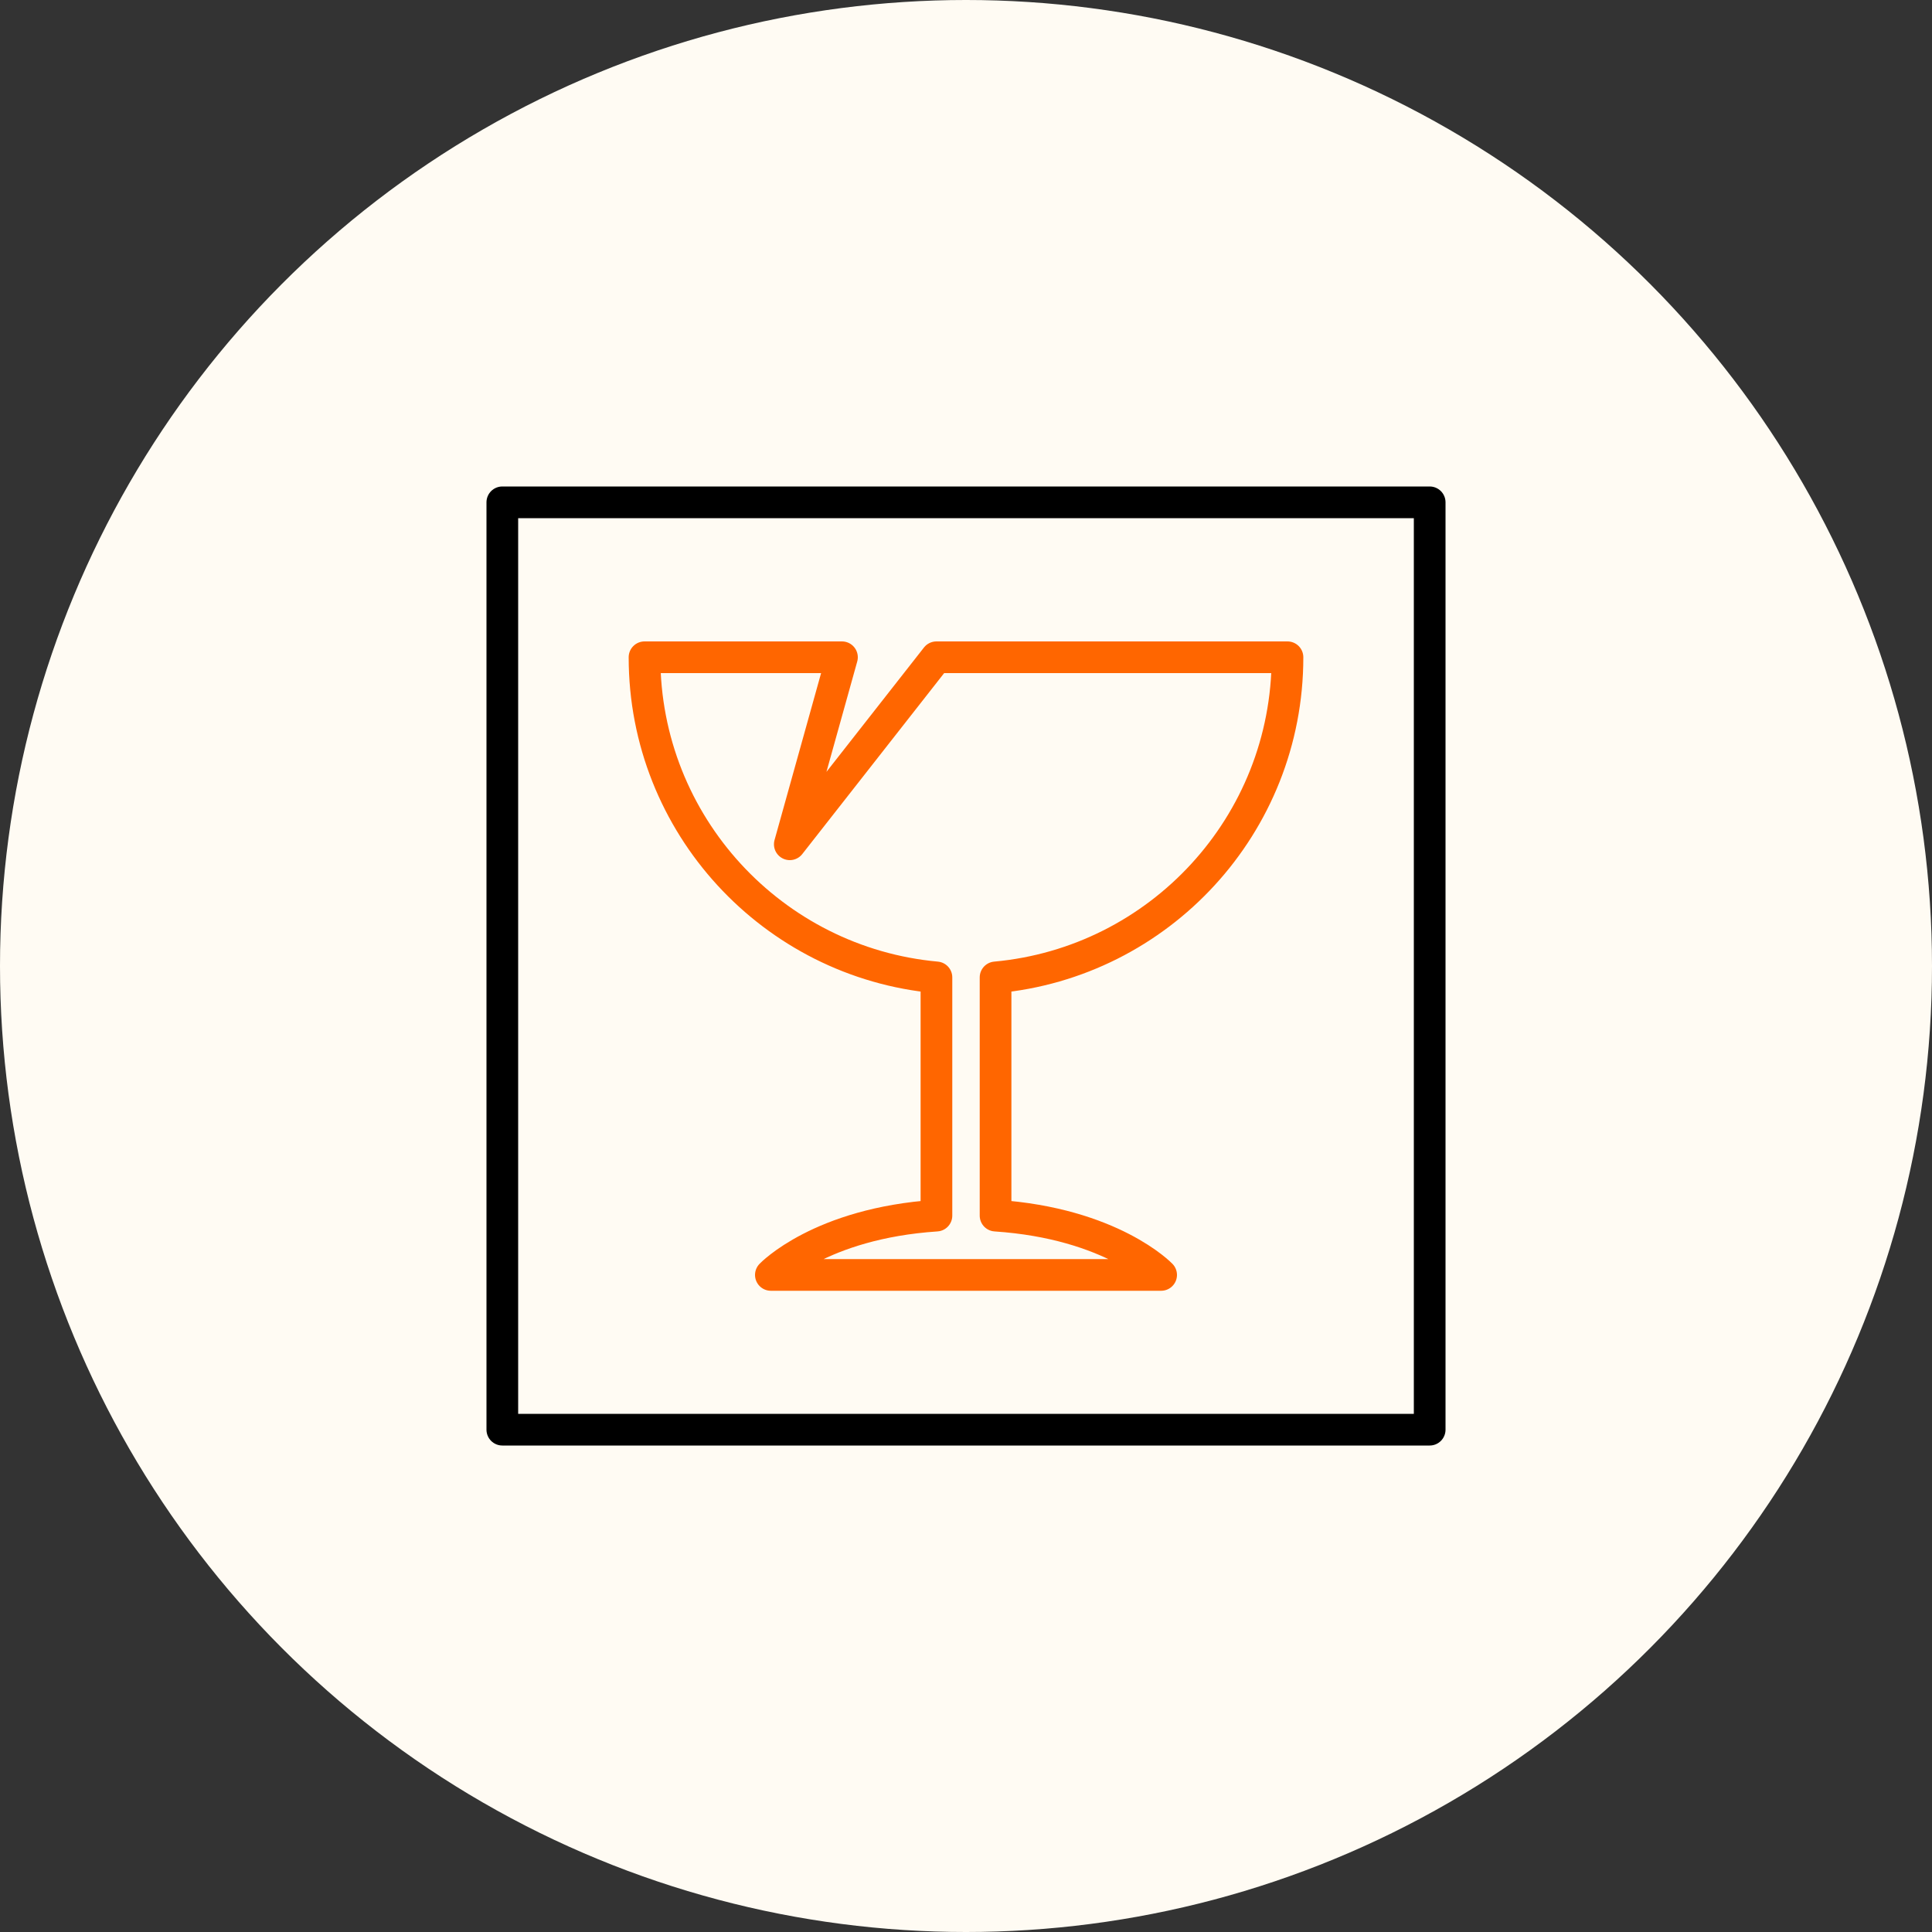
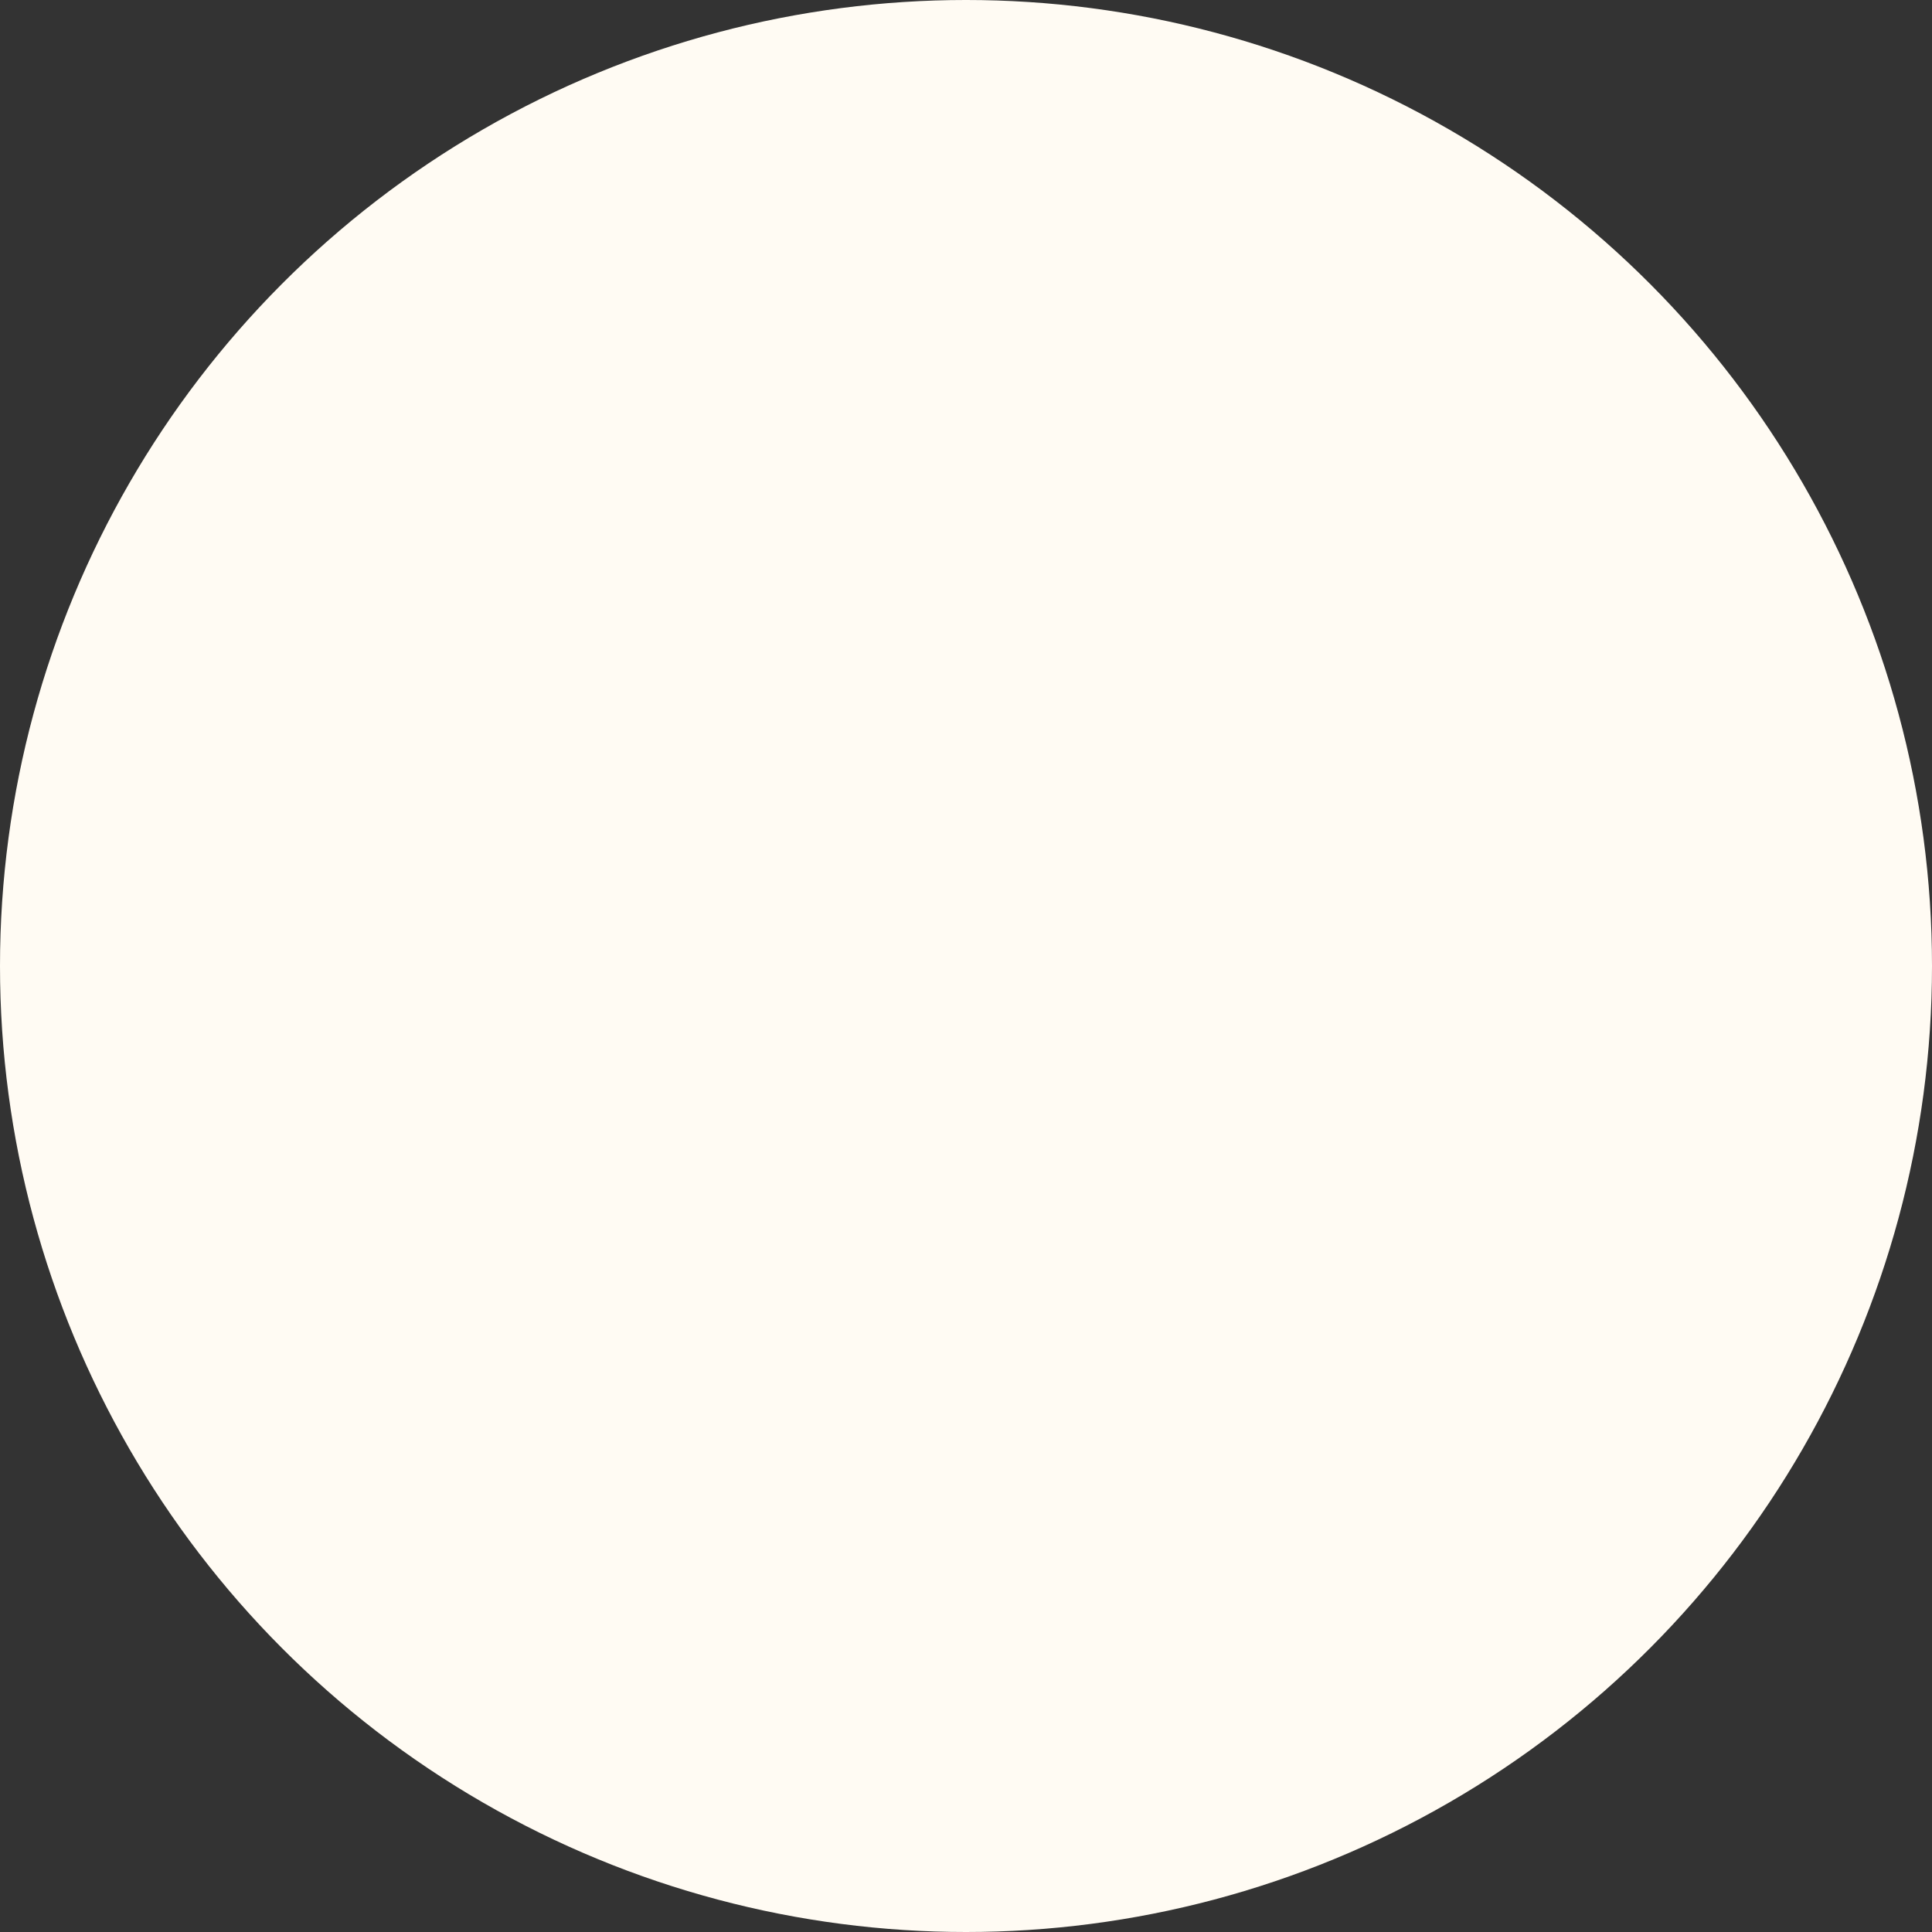
<svg xmlns="http://www.w3.org/2000/svg" id="_レイヤー_2" width="100" height="100" viewBox="0 0 100 100">
  <rect x="0" y="0" width="100" height="100" fill="#333333" stroke="none" />
  <defs>
    <style>.cls-1{stroke:#f60;}.cls-1,.cls-2{fill:none;stroke-linecap:round;stroke-linejoin:round;stroke-width:1.64px;}.cls-3{fill:#fffbf3;stroke-width:0px;}.cls-2{stroke:#000;}</style>
  </defs>
  <g id="_メイン">
    <circle class="cls-3" cx="50" cy="50" r="50" />
-     <rect class="cls-2" x="26" y="26" width="48" height="48" />
-     <path class="cls-1" d="m66.64,34.02h-18.17l-7.59,9.68,2.7-9.68h-10.22c0,8.67,6.64,15.8,15.11,16.57v12.33c-6.03.4-8.57,3.07-8.57,3.07h20.2s-2.55-2.67-8.57-3.07v-12.33c8.47-.77,15.11-7.89,15.11-16.57Z" />
  </g>
</svg>